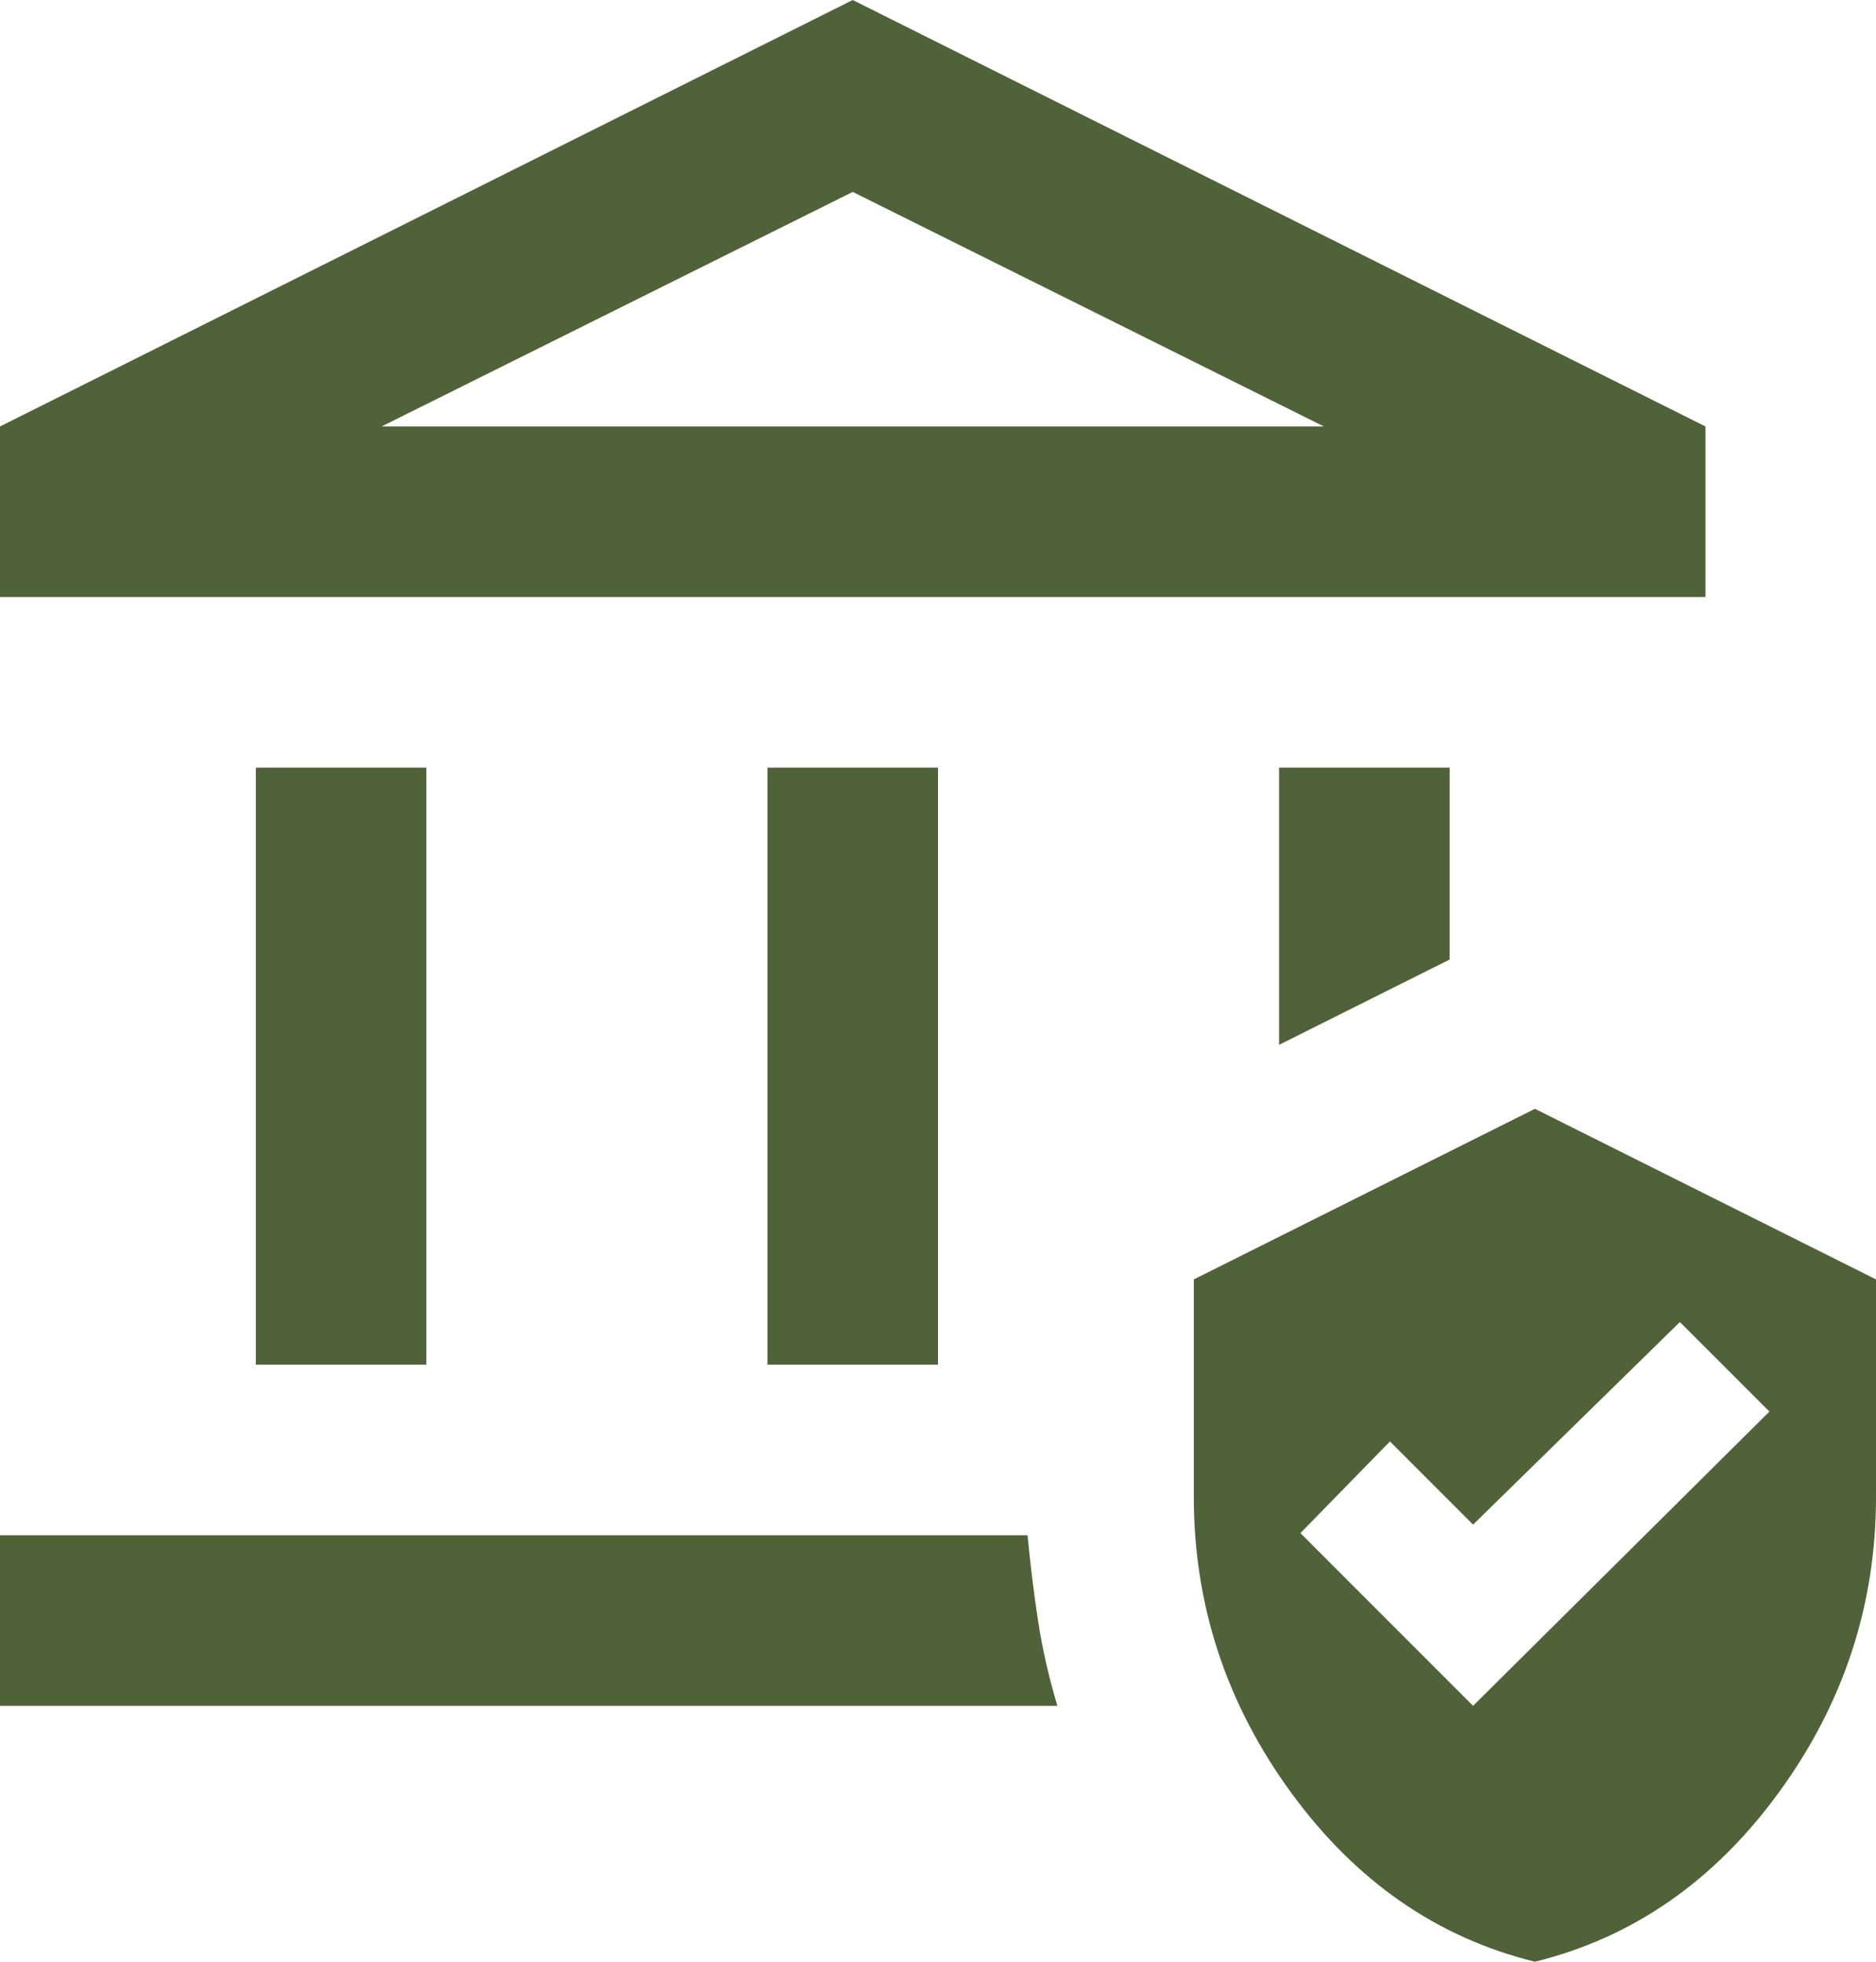
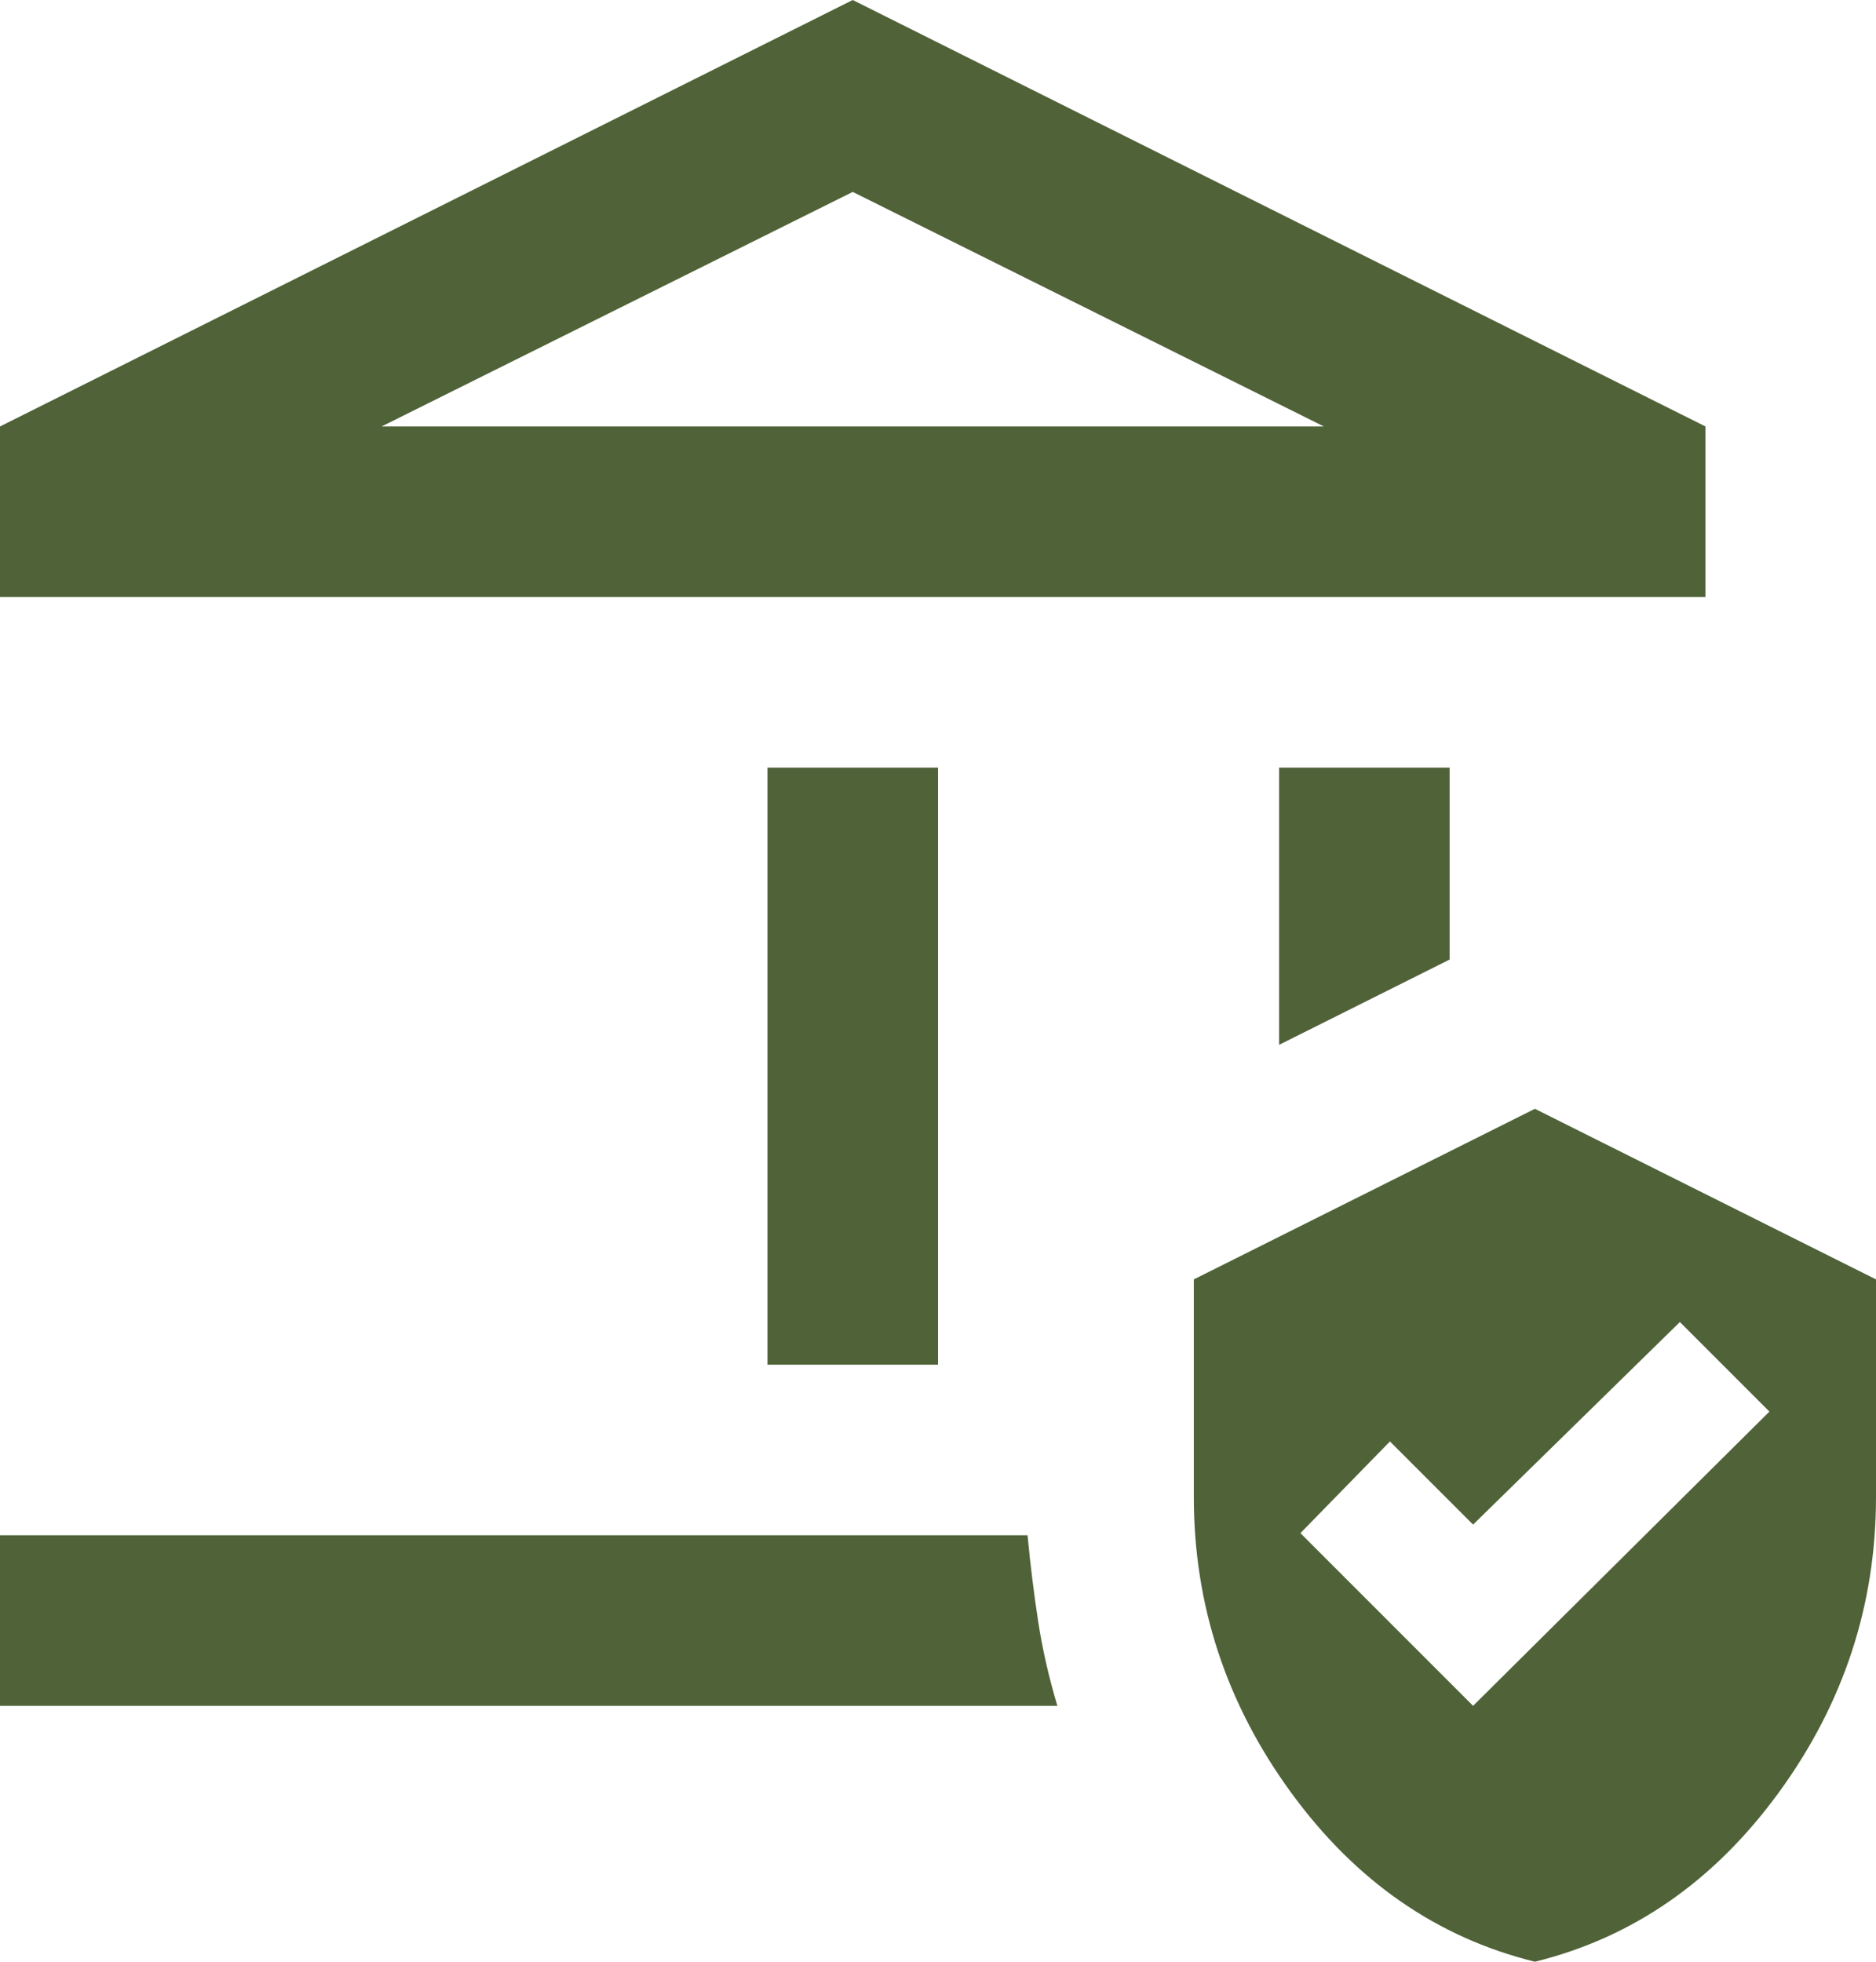
<svg xmlns="http://www.w3.org/2000/svg" width="44" height="46" viewBox="0 0 44 46" fill="none">
-   <path d="M6 32V18H10V32H6ZM18 32V18H22V32H18ZM0 14V10L20 0L40 10V14H0ZM8.95 10H31.05L20 4.5L8.95 10ZM0 40V36H24.1C24.167 36.7 24.25 37.375 24.35 38.025C24.45 38.675 24.6 39.333 24.8 40H0ZM30 24.5V18H34V22.5L30 24.5ZM36 46C33.7 45.433 31.792 44.108 30.275 42.025C28.758 39.942 28 37.633 28 35.1V30L36 26L44 30V35.1C44 37.633 43.242 39.942 41.725 42.025C40.208 44.108 38.3 45.433 36 46ZM34.55 40L41.5 33.1L39.4 31L34.55 35.75L32.6 33.8L30.5 35.95L34.55 40Z" fill="#4F6238" />
+   <path d="M6 32H10V32H6ZM18 32V18H22V32H18ZM0 14V10L20 0L40 10V14H0ZM8.95 10H31.05L20 4.5L8.95 10ZM0 40V36H24.1C24.167 36.7 24.25 37.375 24.35 38.025C24.45 38.675 24.6 39.333 24.8 40H0ZM30 24.5V18H34V22.5L30 24.5ZM36 46C33.7 45.433 31.792 44.108 30.275 42.025C28.758 39.942 28 37.633 28 35.1V30L36 26L44 30V35.1C44 37.633 43.242 39.942 41.725 42.025C40.208 44.108 38.3 45.433 36 46ZM34.55 40L41.5 33.1L39.4 31L34.55 35.75L32.6 33.8L30.5 35.95L34.55 40Z" fill="#4F6238" />
</svg>